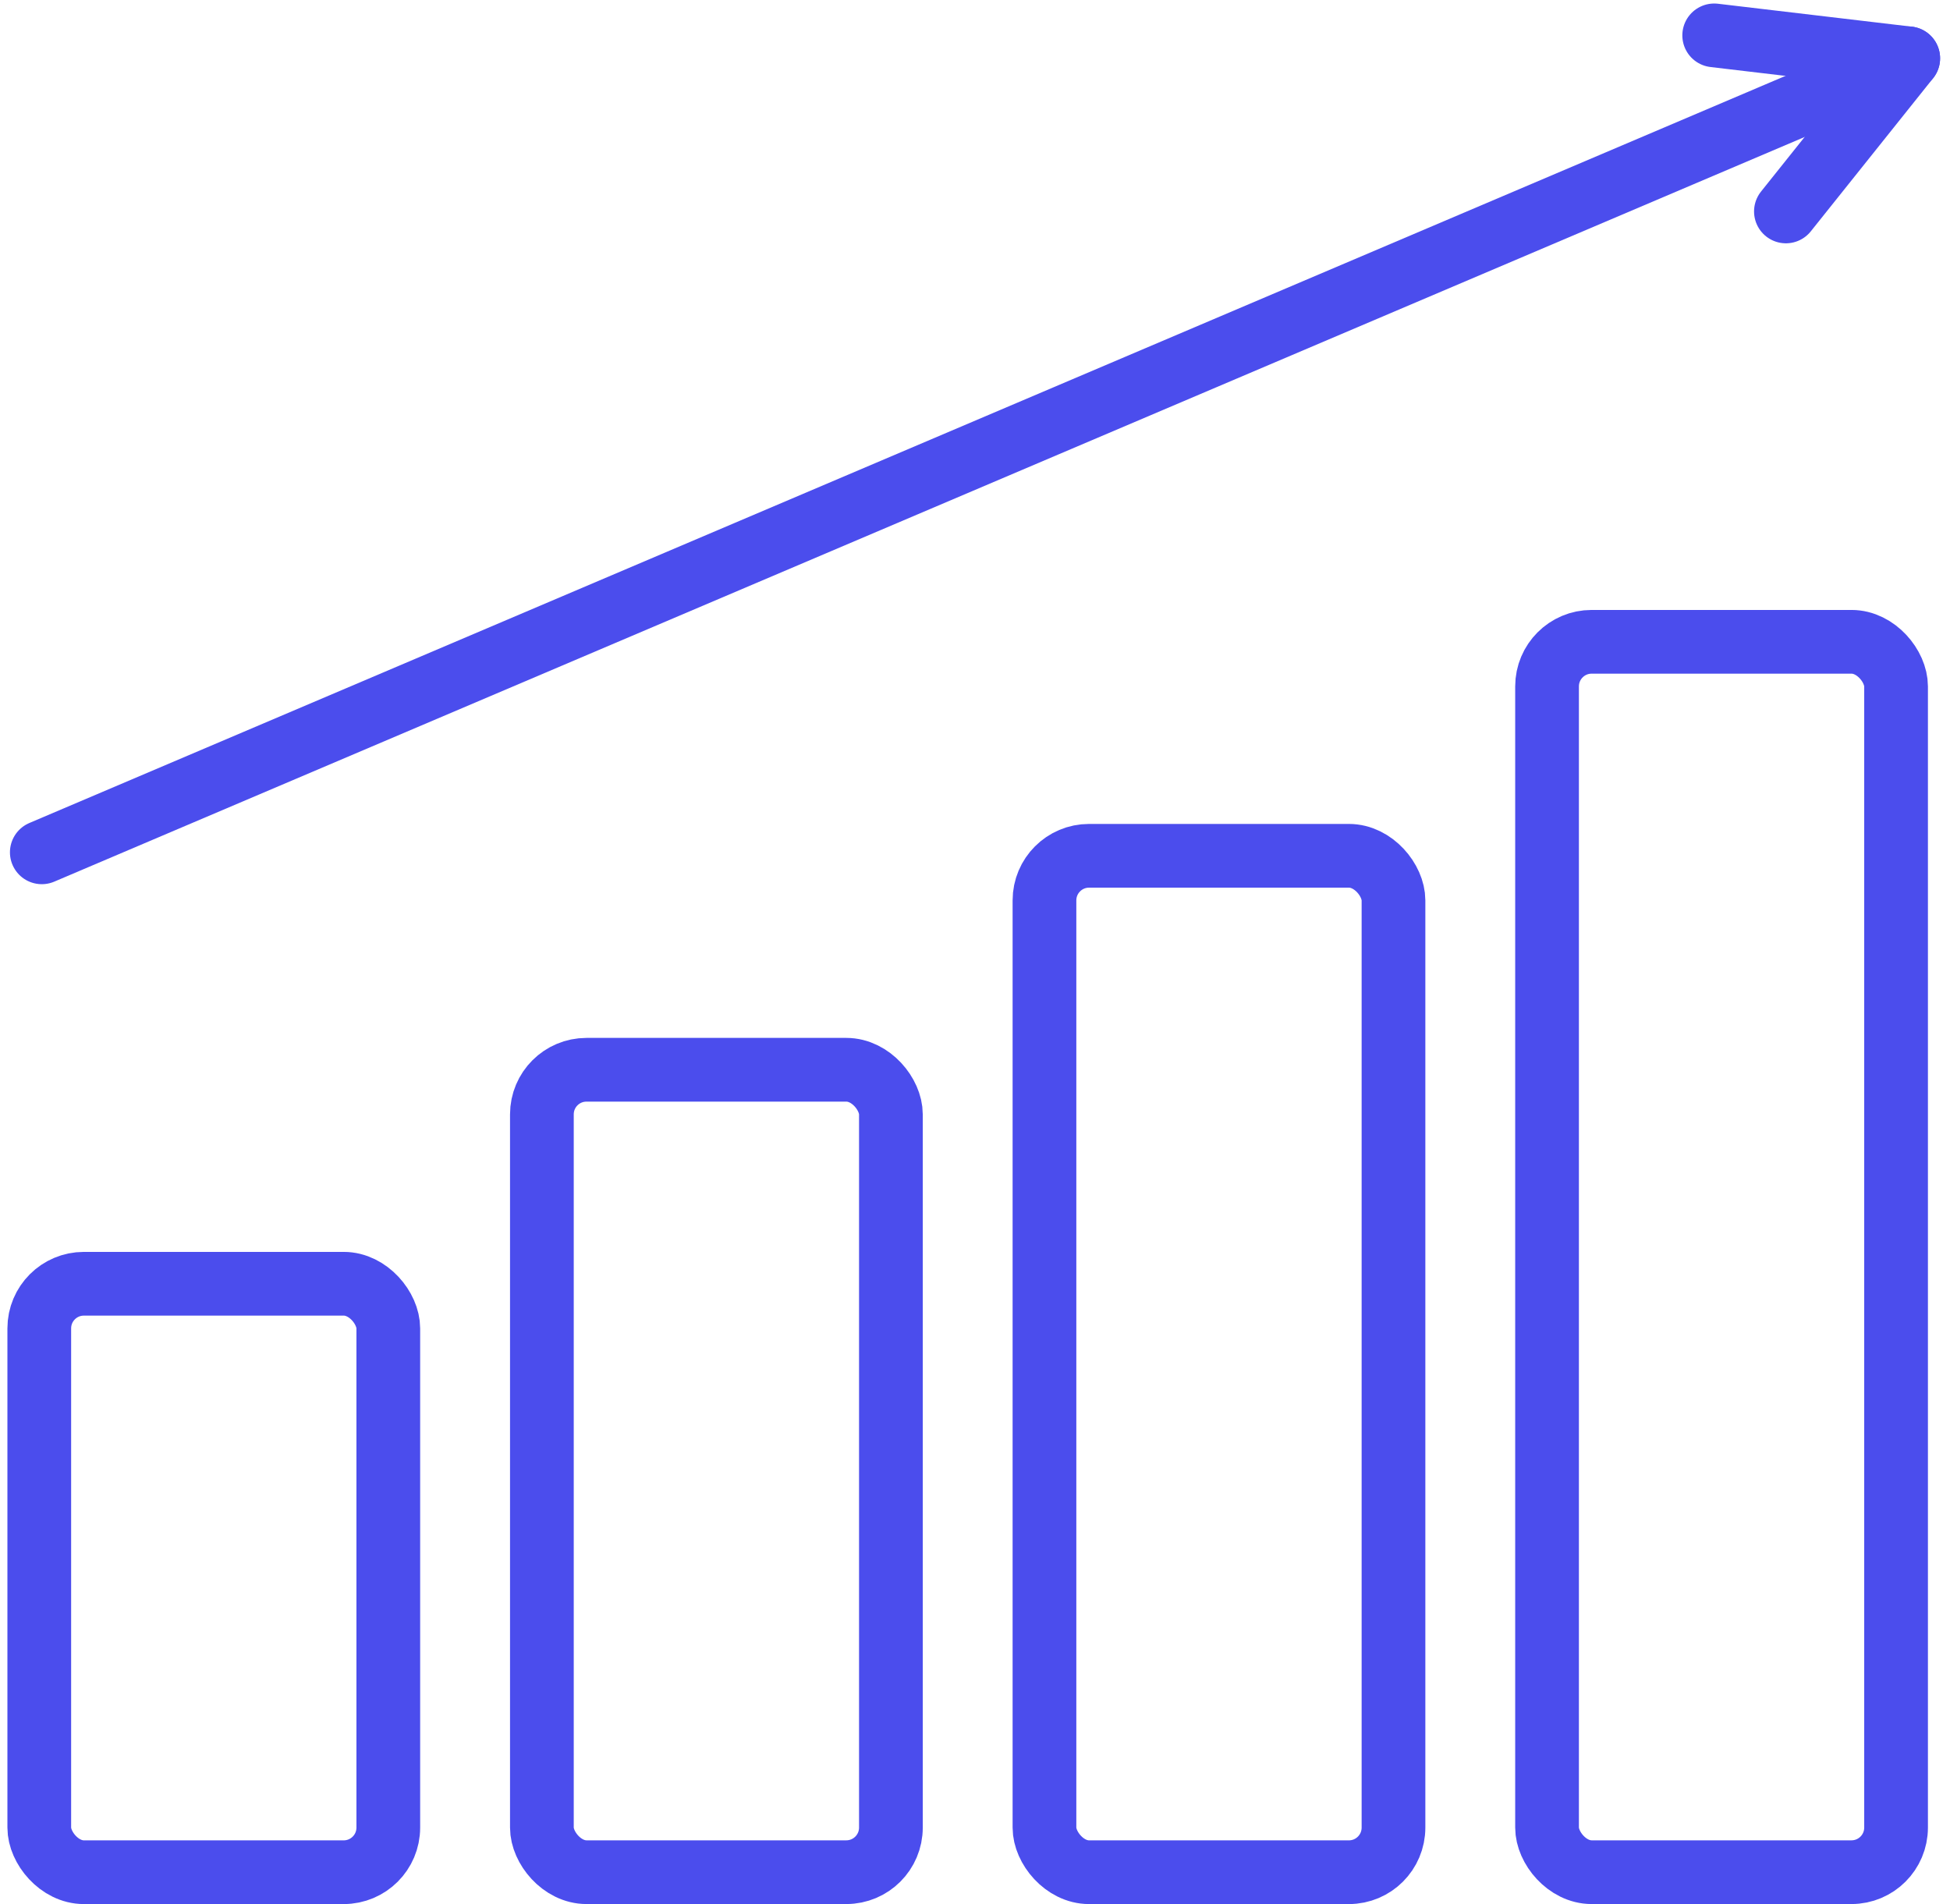
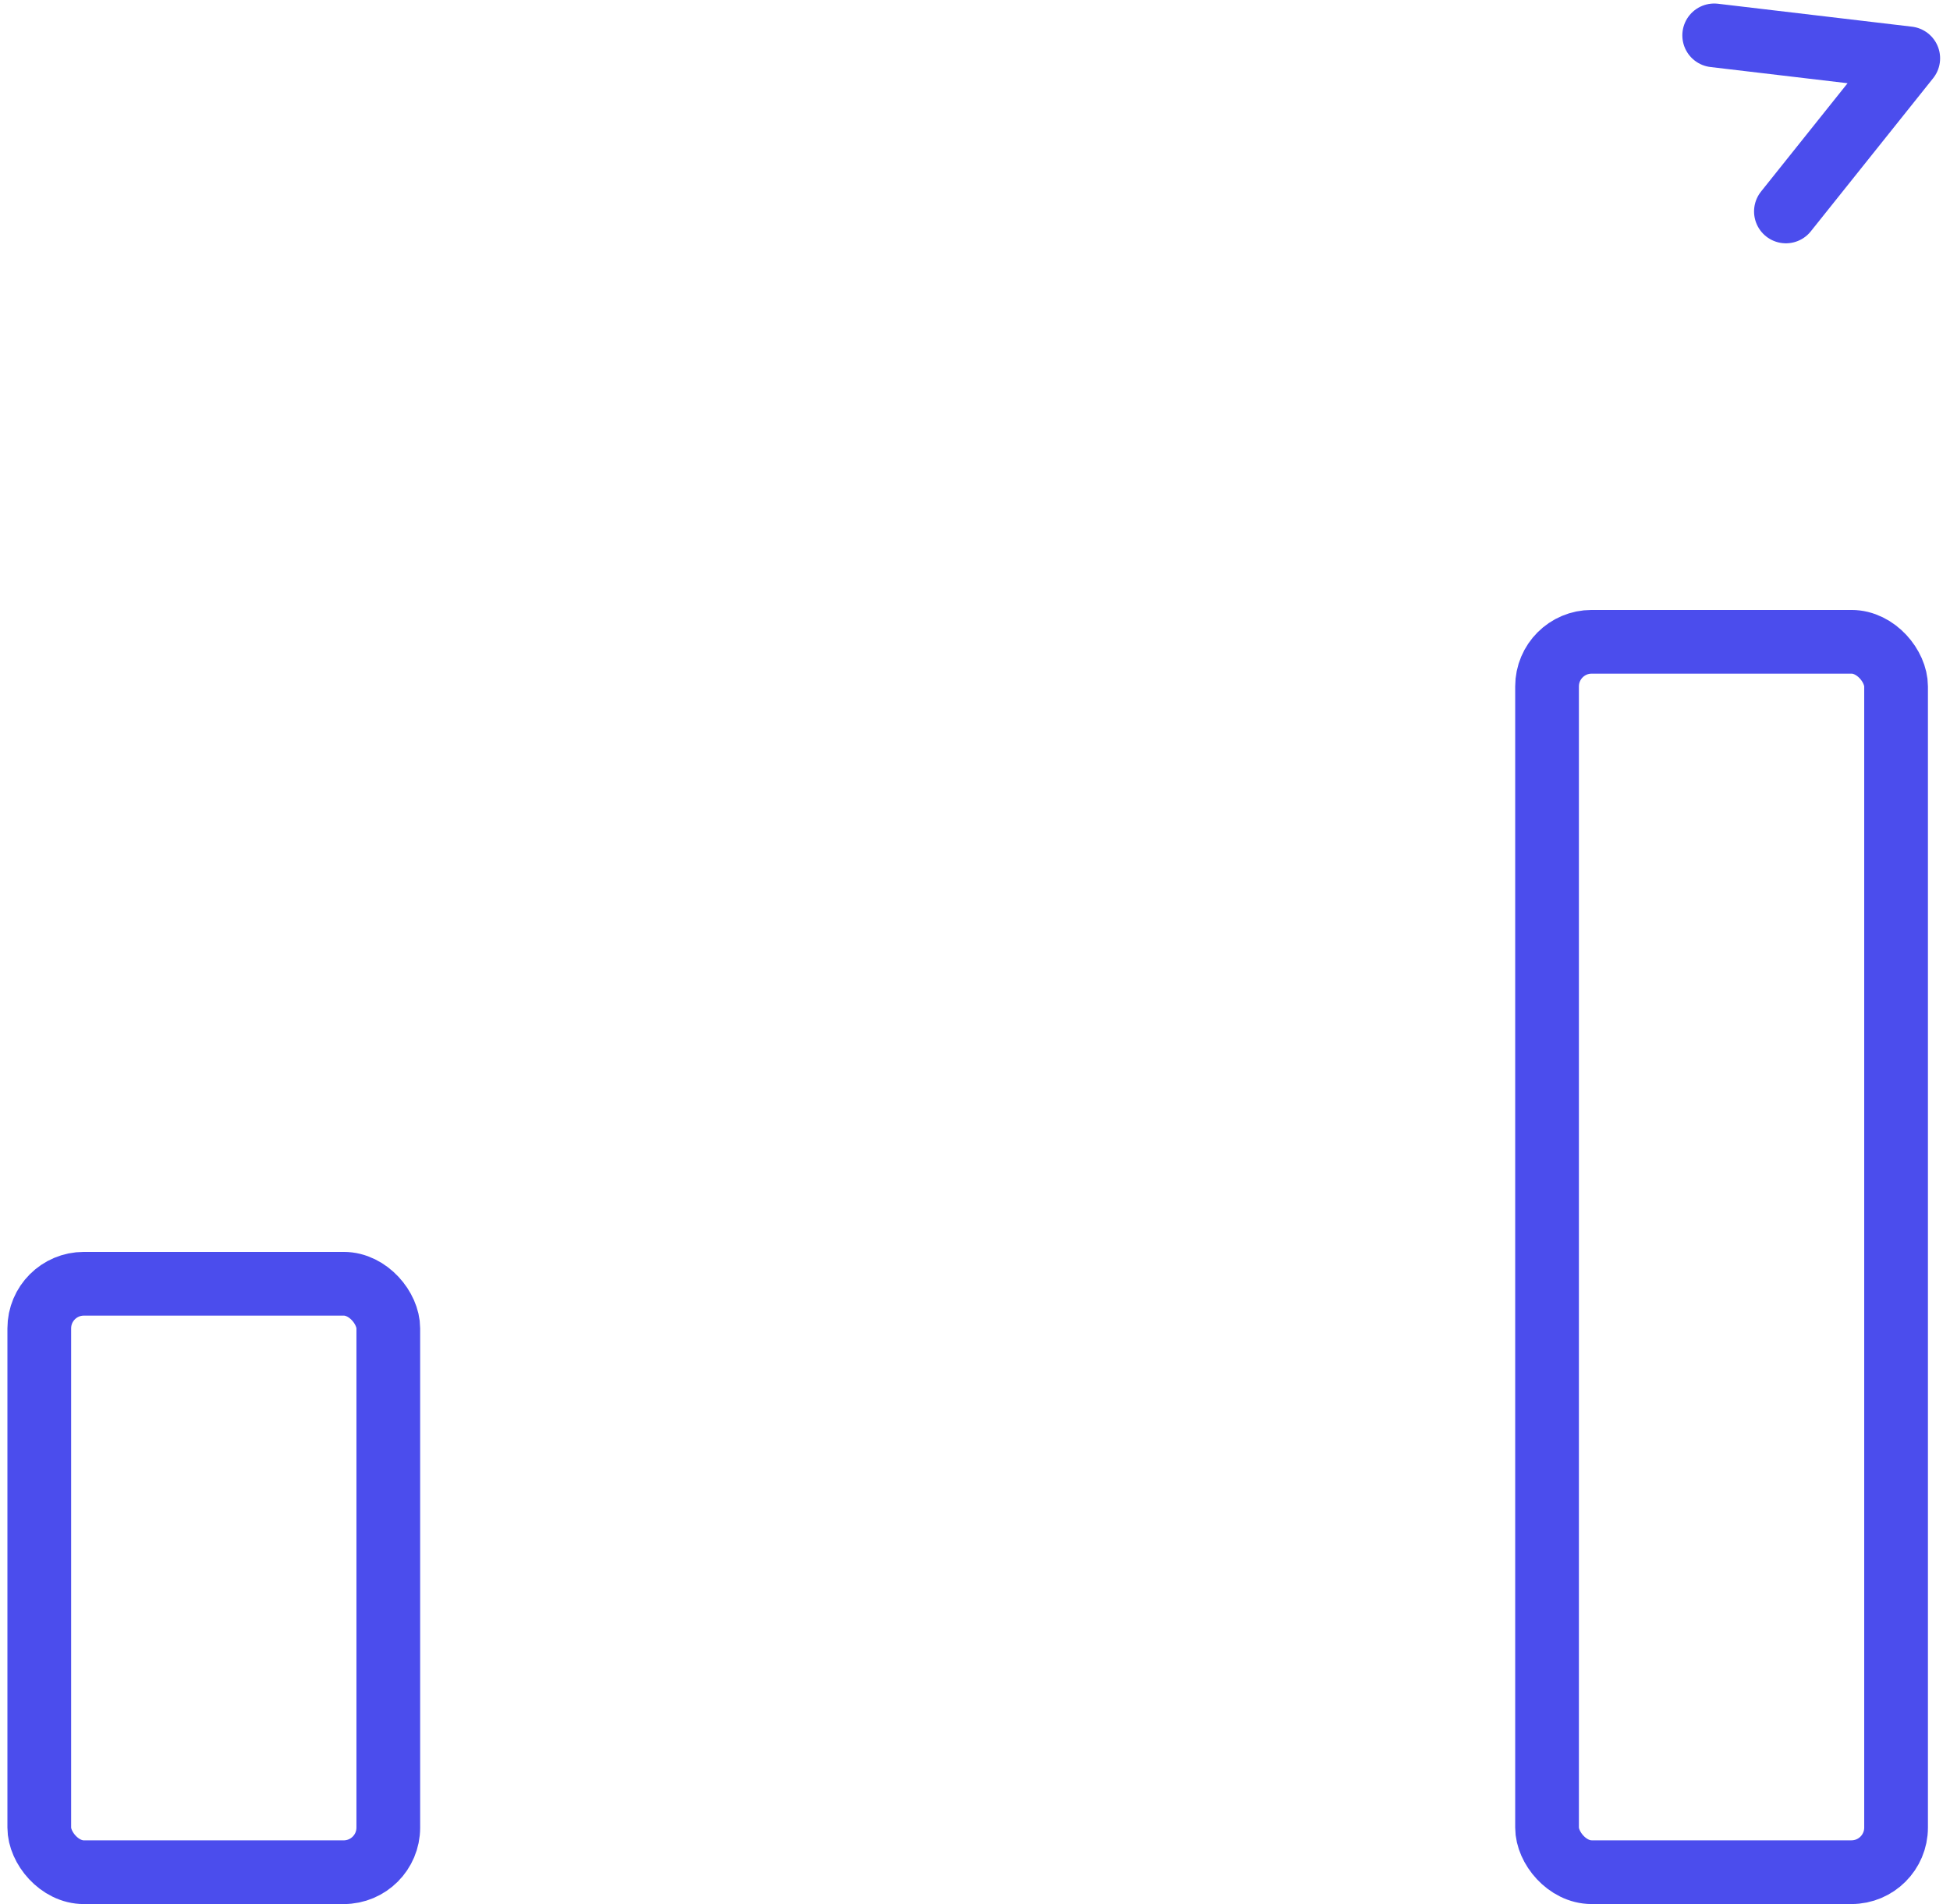
<svg xmlns="http://www.w3.org/2000/svg" width="76.509" height="74.706" viewBox="0 0 76.509 74.706">
  <g id="icon_partnertracking_betterconversion_medium" transform="translate(-5761.45 -5068.239)">
    <rect id="Rechteck_283" data-name="Rechteck 283" width="13.694" height="23.088" rx="1.75" transform="translate(5762.991 5118.607)" fill="none" stroke="#4b4ded" stroke-linecap="round" stroke-linejoin="round" stroke-width="2.5" />
-     <rect id="Rechteck_284" data-name="Rechteck 284" width="13.694" height="31.483" rx="1.75" transform="translate(5782.711 5110.211)" fill="none" stroke="#4b4ded" stroke-linecap="round" stroke-linejoin="round" stroke-width="2.5" />
-     <rect id="Rechteck_285" data-name="Rechteck 285" width="13.694" height="39.879" rx="1.75" transform="translate(5802.43 5101.816)" fill="none" stroke="#4b4ded" stroke-linecap="round" stroke-linejoin="round" stroke-width="2.5" />
    <rect id="Rechteck_286" data-name="Rechteck 286" width="13.694" height="48.274" rx="1.75" transform="translate(5822.149 5093.42)" fill="none" stroke="#4b4ded" stroke-linecap="round" stroke-linejoin="round" stroke-width="2.5" />
-     <line id="Linie_152" data-name="Linie 152" y1="31.154" x2="73.23" transform="translate(5763.09 5070.526)" fill="#fff" stroke="#4b4ded" stroke-linecap="round" stroke-linejoin="round" stroke-width="2.5" />
    <path id="Pfad_1277" data-name="Pfad 1277" d="M5828.707,5069.627l7.614.9-4.8,6.008" fill="none" stroke="#4b4ded" stroke-linecap="round" stroke-linejoin="round" stroke-width="2.5" />
  </g>
</svg>